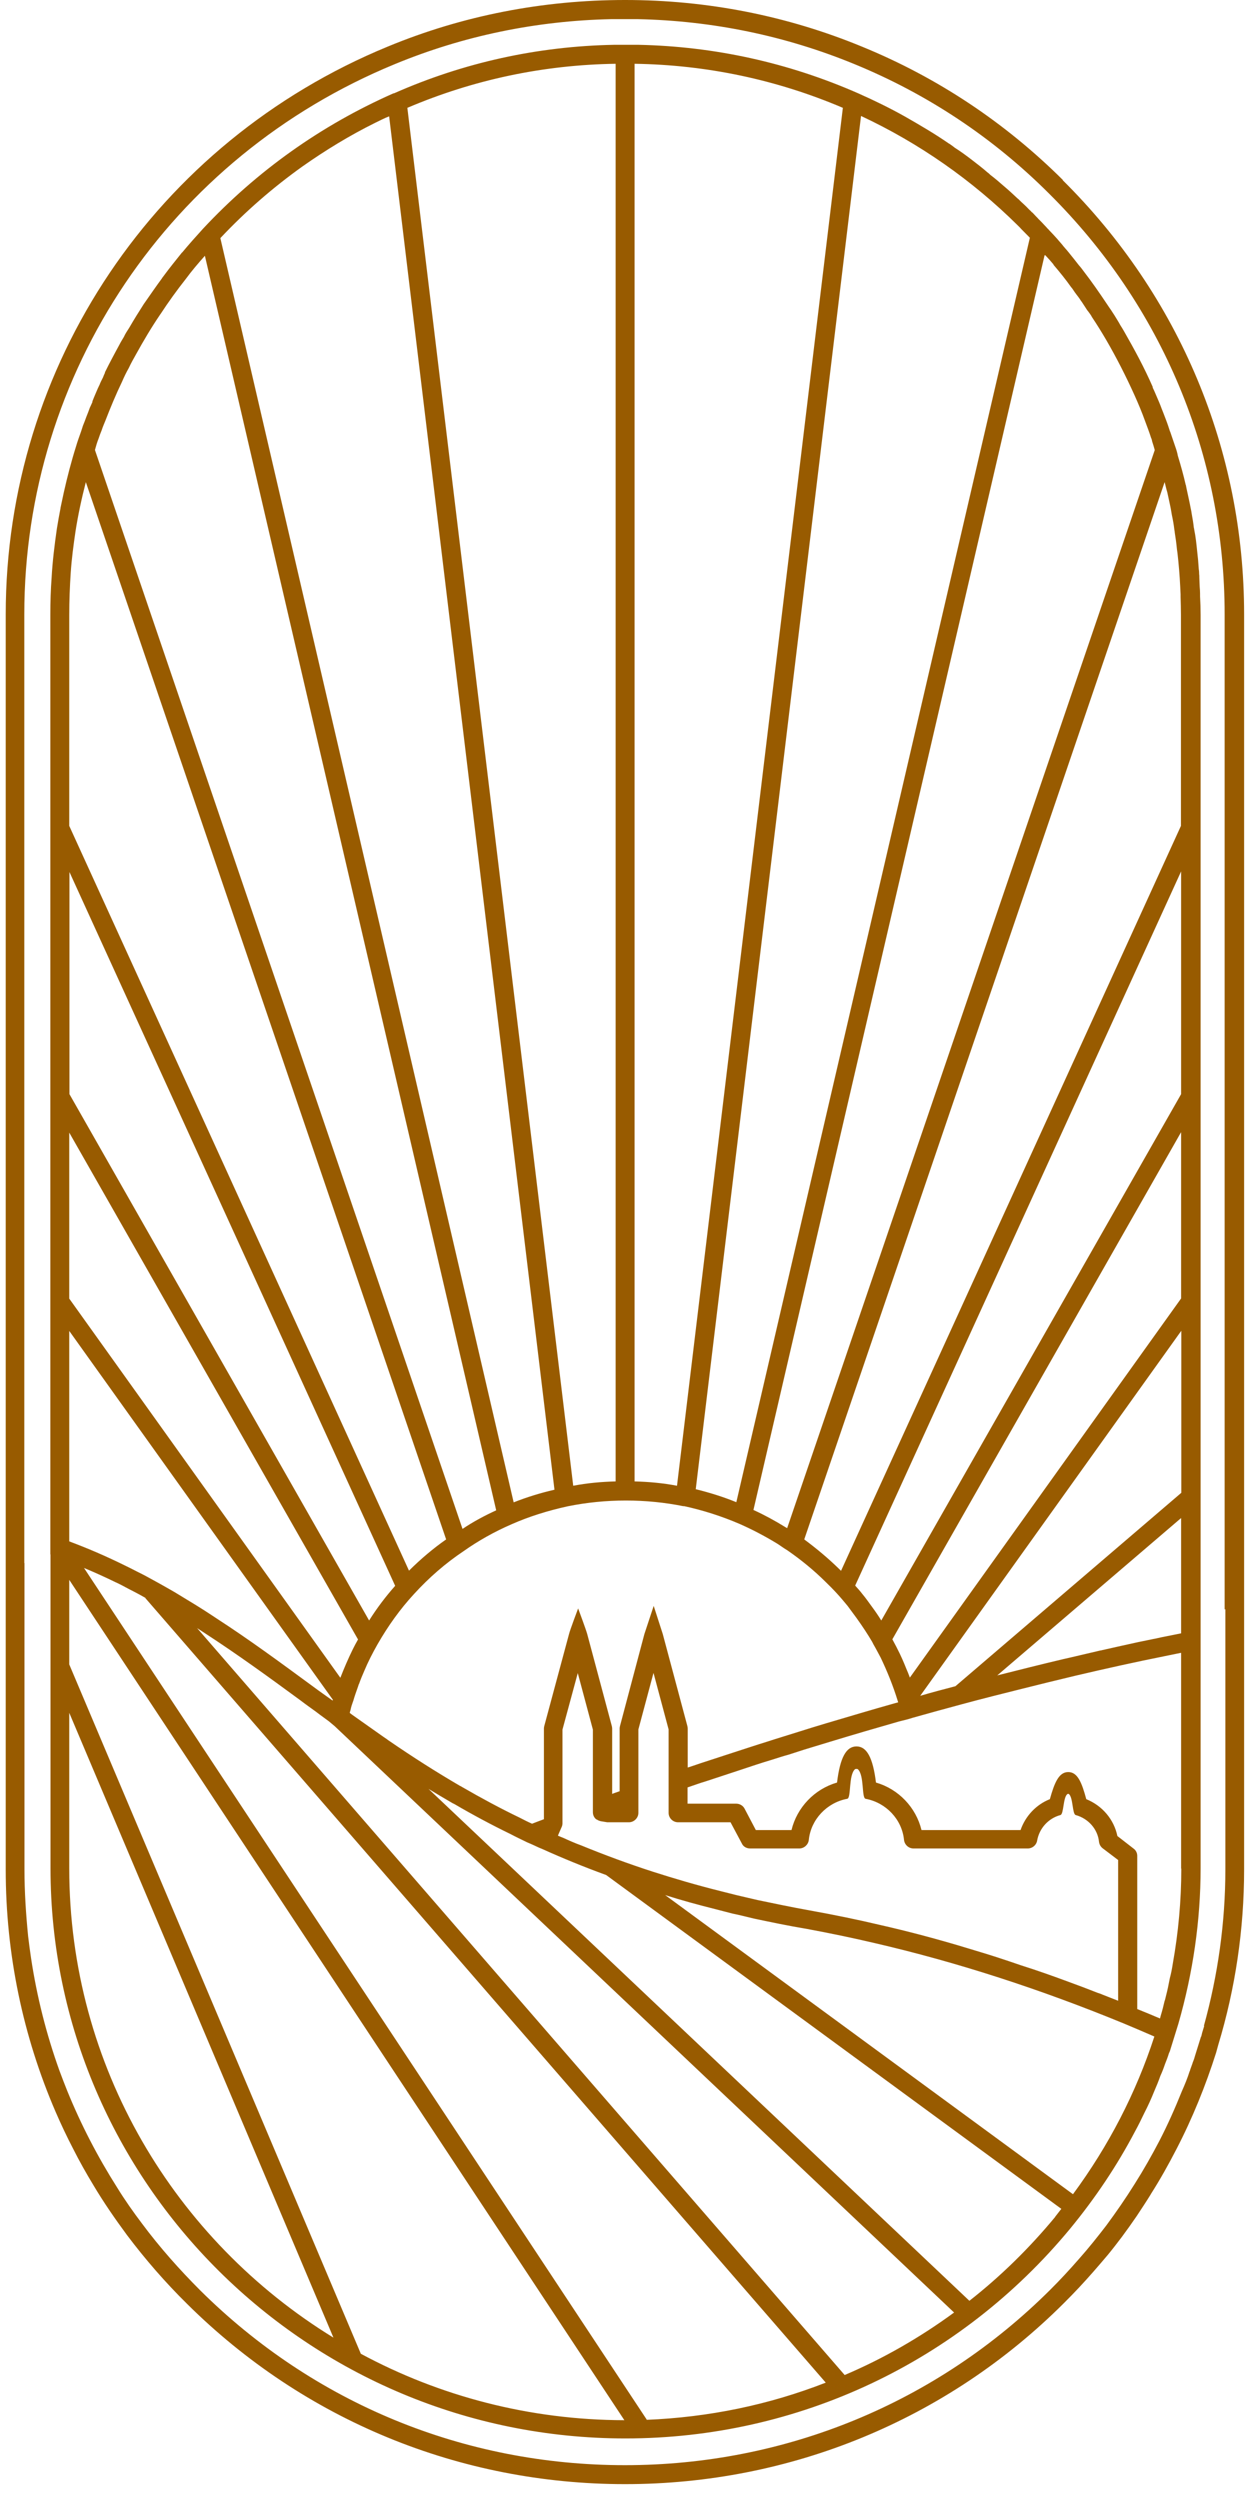
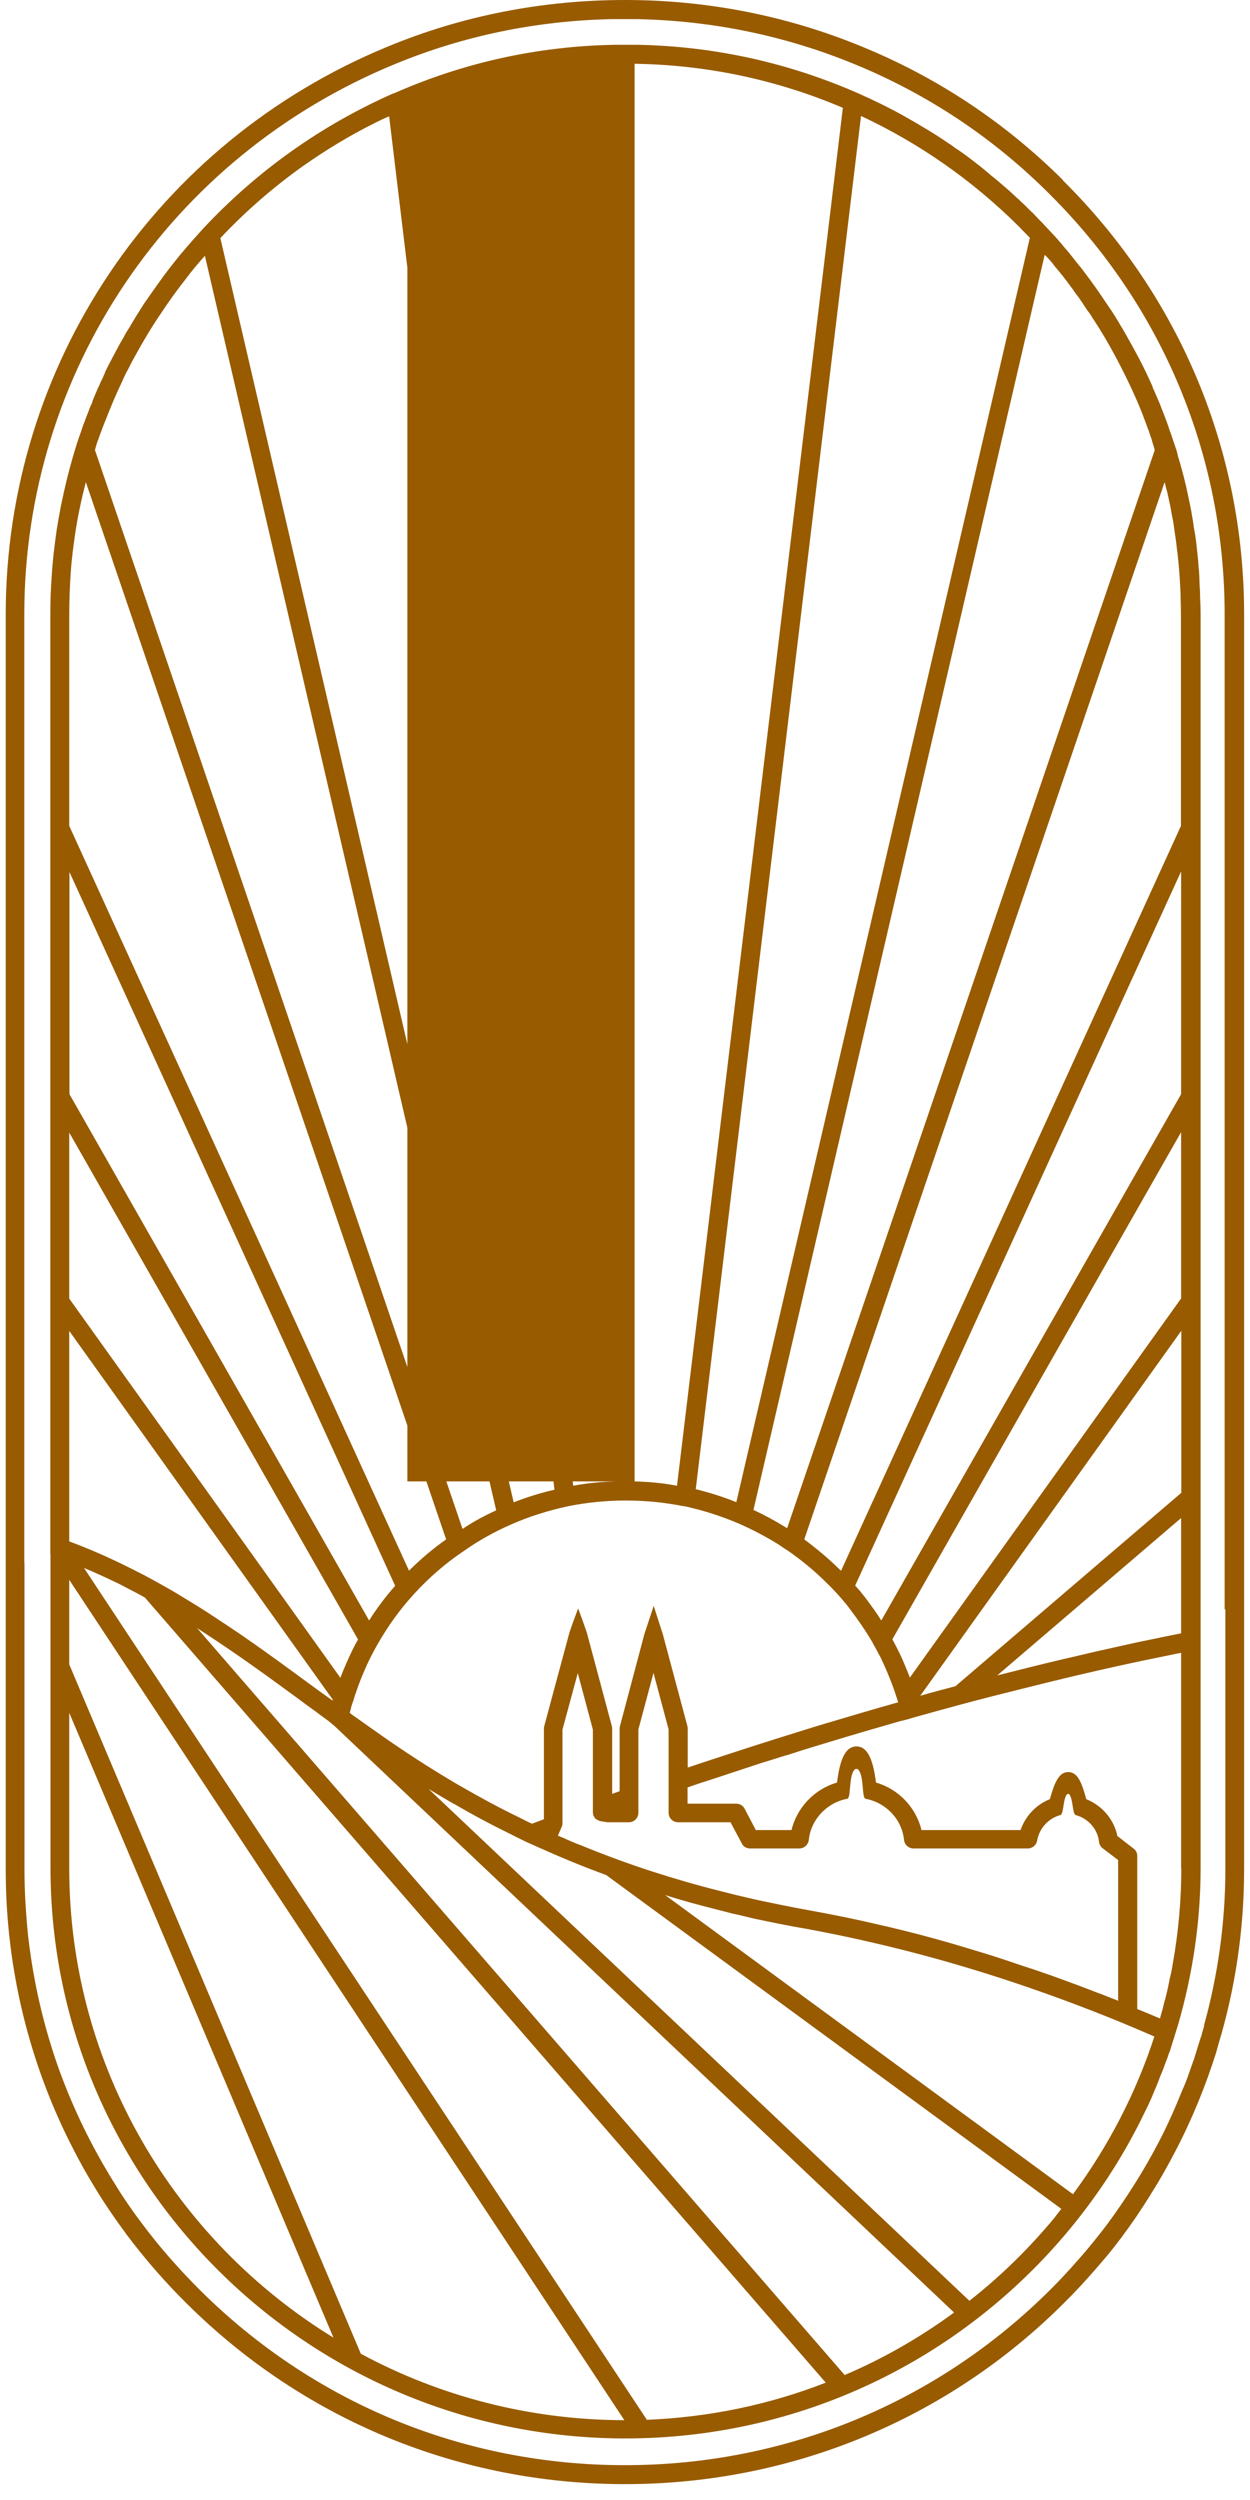
<svg xmlns="http://www.w3.org/2000/svg" width="45" height="90" viewBox="0 0 45 90" fill="none">
-   <path d="M14.16 3.362C11.558 4.513 9.251 6.152 7.304 8.239C7.049 8.519 6.8 8.799 6.557 9.091H6.551C6.328 9.371 6.105 9.644 5.895 9.93C5.882 9.95 5.869 9.963 5.856 9.982C5.843 9.995 5.836 10.008 5.83 10.021C5.613 10.314 5.41 10.613 5.2 10.912C5.2 10.918 5.187 10.925 5.181 10.938C4.997 11.224 4.82 11.51 4.65 11.803C4.584 11.907 4.512 12.011 4.46 12.128C4.407 12.219 4.348 12.31 4.296 12.414C4.204 12.577 4.119 12.746 4.027 12.915C3.942 13.071 3.863 13.234 3.778 13.403C3.778 13.409 3.778 13.416 3.778 13.422C3.752 13.474 3.726 13.539 3.706 13.591C3.66 13.682 3.614 13.767 3.582 13.858C3.568 13.877 3.562 13.903 3.549 13.923C3.549 13.923 3.549 13.942 3.536 13.949C3.464 14.118 3.391 14.281 3.326 14.45C3.326 14.456 3.326 14.469 3.326 14.476C3.293 14.547 3.267 14.612 3.234 14.677C3.195 14.788 3.155 14.892 3.11 15.002C3.07 15.113 3.031 15.217 2.985 15.328C2.965 15.399 2.939 15.464 2.92 15.529C2.854 15.718 2.788 15.893 2.736 16.075C2.566 16.615 2.421 17.174 2.297 17.727C2.258 17.909 2.218 18.091 2.179 18.28V18.293C2.133 18.534 2.087 18.781 2.048 19.028C1.963 19.62 1.891 20.198 1.858 20.797C1.825 21.239 1.812 21.681 1.812 22.13V55.958C1.812 55.958 1.812 55.958 1.818 55.958V67.248C1.818 78.569 11.099 87.784 22.517 87.784C28.73 87.784 34.557 85.033 38.529 80.228C39.427 79.135 40.213 77.965 40.862 76.729C40.98 76.514 41.092 76.287 41.197 76.066C41.328 75.812 41.446 75.552 41.55 75.292C41.629 75.11 41.708 74.921 41.773 74.733C41.839 74.589 41.891 74.453 41.937 74.316C41.989 74.186 42.042 74.05 42.081 73.92C42.108 73.868 42.127 73.816 42.14 73.763L42.422 72.853C42.946 71.026 43.222 69.146 43.222 67.254V22.143C43.222 21.922 43.215 21.688 43.202 21.466V21.369C43.202 21.291 43.196 21.206 43.189 21.122C43.182 21.011 43.182 20.901 43.176 20.79C43.176 20.745 43.176 20.699 43.169 20.66C43.169 20.654 43.169 20.64 43.169 20.634C43.169 20.582 43.163 20.537 43.156 20.491C43.143 20.27 43.123 20.049 43.097 19.834C43.071 19.581 43.045 19.32 42.992 19.067C42.992 19.047 42.986 19.028 42.979 19.002C42.96 18.833 42.933 18.664 42.901 18.494C42.894 18.436 42.881 18.371 42.868 18.312C42.822 18.065 42.763 17.812 42.711 17.565C42.704 17.532 42.697 17.5 42.691 17.461C42.684 17.454 42.684 17.448 42.684 17.448C42.606 17.103 42.507 16.752 42.402 16.407C42.383 16.297 42.35 16.192 42.311 16.082C42.252 15.9 42.186 15.724 42.127 15.542C42.127 15.542 42.127 15.536 42.121 15.536C42.101 15.471 42.075 15.399 42.055 15.334C42.003 15.178 41.937 15.015 41.878 14.859C41.858 14.814 41.839 14.755 41.819 14.71C41.793 14.638 41.76 14.554 41.727 14.476C41.681 14.365 41.636 14.268 41.59 14.157C41.563 14.092 41.531 14.021 41.498 13.955C41.498 13.949 41.498 13.936 41.498 13.929C41.347 13.585 41.183 13.247 41.013 12.921C40.836 12.583 40.652 12.252 40.462 11.92C40.423 11.848 40.371 11.77 40.331 11.705C40.266 11.582 40.187 11.465 40.122 11.354C40.082 11.296 40.043 11.231 40.004 11.172C39.951 11.101 39.899 11.016 39.853 10.951C39.584 10.548 39.309 10.151 39.014 9.768C38.962 9.696 38.903 9.618 38.843 9.553C38.719 9.397 38.601 9.241 38.476 9.091C38.431 9.033 38.378 8.974 38.332 8.922C38.319 8.903 38.306 8.89 38.293 8.877C38.221 8.779 38.136 8.695 38.063 8.603C37.959 8.486 37.86 8.382 37.755 8.272C37.749 8.265 37.742 8.252 37.736 8.246H37.729C37.683 8.194 37.631 8.135 37.585 8.09C37.546 8.044 37.493 7.992 37.454 7.953C37.434 7.934 37.421 7.914 37.395 7.895C37.369 7.862 37.336 7.83 37.297 7.791C37.251 7.745 37.205 7.687 37.153 7.641H37.146C37.113 7.602 37.087 7.576 37.048 7.543C36.982 7.472 36.903 7.394 36.831 7.329C36.792 7.296 36.753 7.257 36.707 7.212C36.687 7.186 36.661 7.166 36.635 7.147C36.471 6.991 36.3 6.835 36.13 6.692C35.973 6.555 35.815 6.418 35.651 6.295C35.619 6.262 35.586 6.23 35.553 6.21C35.37 6.048 35.18 5.905 34.996 5.762C34.793 5.606 34.59 5.456 34.373 5.319C34.328 5.28 34.269 5.241 34.216 5.202C34.197 5.189 34.183 5.176 34.164 5.17C33.908 4.994 33.646 4.825 33.377 4.663C33.108 4.5 32.84 4.344 32.565 4.188C32.02 3.882 31.457 3.609 30.887 3.356C28.383 2.257 25.728 1.671 22.989 1.613H22.104C19.358 1.665 16.697 2.25 14.193 3.356M7.934 8.571C8.838 7.609 9.828 6.75 10.883 5.996C11.715 5.41 12.587 4.877 13.505 4.422C13.668 4.344 13.839 4.253 14.009 4.188L19.961 53.63C19.449 53.747 18.951 53.903 18.492 54.085L7.934 8.577M3.418 16.199C3.457 16.056 3.496 15.919 3.549 15.789C3.582 15.685 3.621 15.588 3.66 15.49C3.68 15.425 3.706 15.36 3.732 15.295C3.752 15.243 3.772 15.197 3.791 15.152C3.975 14.677 4.171 14.203 4.394 13.741C4.466 13.572 4.545 13.409 4.637 13.247C4.715 13.078 4.807 12.915 4.899 12.752C5.168 12.265 5.449 11.79 5.758 11.335C5.764 11.322 5.771 11.315 5.777 11.309C6.066 10.867 6.367 10.45 6.695 10.034C6.905 9.748 7.134 9.481 7.376 9.208L17.863 54.372C17.437 54.567 17.024 54.788 16.651 55.041L3.424 16.218C3.424 16.218 3.424 16.218 3.424 16.212M2.493 22.143C2.493 21.629 2.513 21.122 2.546 20.621C2.579 20.127 2.644 19.633 2.716 19.145C2.808 18.547 2.939 17.942 3.09 17.357L16.061 55.419C15.595 55.744 15.143 56.127 14.724 56.544L2.493 29.732V22.136V22.143ZM2.493 31.377L14.226 57.09C13.885 57.474 13.57 57.89 13.288 58.338L2.5 39.389V31.37L2.493 31.377ZM2.493 40.774L12.889 59.021C12.823 59.138 12.758 59.255 12.698 59.379C12.535 59.711 12.39 60.049 12.253 60.4L2.493 46.75V40.774ZM2.493 47.914L11.984 61.193C11.984 61.193 11.984 61.206 11.971 61.219C11.801 61.096 11.624 60.972 11.453 60.849L11.204 60.666C10.07 59.834 8.976 59.028 7.822 58.28L7.665 58.176C7.265 57.909 6.846 57.656 6.426 57.402C6.216 57.272 6 57.155 5.784 57.031L5.43 56.836C5.331 56.784 5.233 56.726 5.128 56.674L4.958 56.589C4.787 56.498 4.624 56.42 4.453 56.336C3.804 56.017 3.155 55.737 2.493 55.49V47.908V47.914ZM12.004 84.155C6.302 80.657 2.493 74.394 2.493 67.26V61.661L12.004 84.155ZM12.987 84.728L2.493 59.919V56.875L22.477 87.127C19.05 87.121 15.812 86.256 12.987 84.734M23.284 87.108L3.024 56.446C3.398 56.602 3.772 56.771 4.145 56.953C4.309 57.025 4.473 57.116 4.63 57.2L4.807 57.291C4.951 57.363 5.089 57.441 5.227 57.519H5.233C5.233 57.519 5.233 57.526 5.233 57.532L29.727 85.775C27.682 86.574 25.519 87.023 23.27 87.114M34.347 83.251C33.122 84.149 31.798 84.91 30.408 85.501L7.095 58.611L7.383 58.8C8.543 59.554 9.664 60.367 10.798 61.2C10.935 61.304 11.066 61.401 11.204 61.499C11.316 61.577 11.427 61.661 11.538 61.746L11.84 61.967L12.05 62.143L34.347 83.251ZM37.985 79.811C37.054 80.936 36.019 81.951 34.898 82.829L15.425 64.399C15.713 64.575 16.002 64.744 16.29 64.913L16.356 64.945C17.024 65.336 17.706 65.7 18.375 66.025C18.571 66.129 18.781 66.227 18.977 66.324L19.115 66.383C19.253 66.441 19.384 66.513 19.508 66.558C20.256 66.896 21.035 67.215 21.822 67.501L38.208 79.519C38.136 79.616 38.057 79.707 37.985 79.805M21.481 65.498C21.52 65.531 21.573 65.55 21.625 65.563L21.861 65.602H22.641C22.825 65.602 22.982 65.446 22.982 65.264V62.26L23.526 60.224L24.07 62.26V65.264C24.07 65.446 24.221 65.602 24.411 65.602H26.299L26.705 66.363C26.757 66.48 26.875 66.545 27.006 66.545H28.776C28.947 66.545 29.097 66.409 29.117 66.24C29.189 65.505 29.766 64.893 30.5 64.757C30.651 64.731 30.539 63.905 30.782 63.69C30.801 63.677 30.86 63.677 30.88 63.69C31.122 63.905 31.011 64.731 31.162 64.757C31.896 64.893 32.473 65.498 32.545 66.24C32.565 66.409 32.709 66.545 32.886 66.545H37.002C37.166 66.545 37.31 66.422 37.336 66.266C37.415 65.817 37.742 65.459 38.175 65.342C38.3 65.31 38.267 64.711 38.424 64.588C38.437 64.575 38.476 64.575 38.483 64.588C38.634 64.718 38.601 65.31 38.725 65.342C39.178 65.466 39.519 65.849 39.564 66.305C39.578 66.415 39.636 66.5 39.722 66.558L40.253 66.961V72.027C40.063 71.956 39.879 71.878 39.689 71.806C39.636 71.78 39.571 71.761 39.512 71.741C39.171 71.605 38.824 71.475 38.483 71.351C37.906 71.136 37.316 70.928 36.74 70.746C36.464 70.649 36.202 70.564 35.927 70.473C35.573 70.356 35.212 70.252 34.852 70.141C33.784 69.816 32.709 69.53 31.647 69.29C30.873 69.107 30.054 68.938 29.156 68.776C28.501 68.659 27.885 68.529 27.288 68.405C27.026 68.347 26.764 68.281 26.508 68.223L25.964 68.086C25.053 67.859 24.241 67.618 23.493 67.378C22.628 67.098 21.763 66.779 20.924 66.435C20.708 66.357 20.485 66.259 20.275 66.162C20.203 66.135 20.144 66.109 20.085 66.084L20.118 66.005L20.223 65.765C20.242 65.726 20.249 65.674 20.249 65.635V62.266L20.8 60.231L21.344 62.266V65.238C21.344 65.349 21.39 65.44 21.475 65.505M38.627 78.992L23.946 68.223C24.516 68.405 25.132 68.574 25.807 68.743L26.358 68.886C26.613 68.938 26.869 69.003 27.138 69.068C27.754 69.198 28.376 69.329 29.038 69.439C29.917 69.602 30.723 69.771 31.496 69.953C34.446 70.636 37.461 71.611 40.475 72.853C40.836 73.003 41.197 73.159 41.557 73.315C40.895 75.35 39.912 77.249 38.627 78.992ZM42.527 67.267C42.527 68.418 42.422 69.563 42.219 70.701C42.193 70.87 42.16 71.045 42.114 71.214C42.101 71.279 42.088 71.344 42.075 71.409C42.042 71.591 41.996 71.774 41.95 71.956C41.944 71.982 41.937 72.014 41.924 72.04C41.885 72.209 41.845 72.372 41.793 72.541C41.78 72.58 41.773 72.619 41.76 72.665C41.485 72.547 41.216 72.437 40.941 72.326V66.812C40.941 66.708 40.895 66.61 40.803 66.545L40.226 66.097C40.102 65.498 39.682 65.004 39.106 64.77C38.948 64.185 38.798 63.794 38.457 63.794C38.116 63.794 37.959 64.185 37.795 64.77C37.303 64.965 36.916 65.375 36.74 65.882H33.174C32.977 65.069 32.348 64.406 31.535 64.172C31.424 63.268 31.201 62.871 30.834 62.871C30.467 62.871 30.244 63.261 30.133 64.172C29.32 64.406 28.691 65.069 28.494 65.882H27.21L26.803 65.108C26.744 64.998 26.626 64.932 26.502 64.932H24.752V64.347C24.968 64.276 25.191 64.191 25.414 64.126L26.58 63.742C26.987 63.606 27.393 63.469 27.806 63.346C27.996 63.287 28.186 63.222 28.383 63.17L28.947 62.988C29.268 62.891 29.589 62.793 29.91 62.695C30.723 62.448 31.542 62.208 32.361 61.974C32.407 61.961 32.447 61.954 32.492 61.941C32.584 61.922 32.669 61.895 32.761 61.87L32.846 61.843C33.443 61.674 34.039 61.512 34.642 61.349C35.363 61.154 36.091 60.972 36.792 60.797C37.441 60.634 38.077 60.478 38.706 60.328C39.813 60.068 40.895 59.828 41.937 59.62C42.127 59.581 42.324 59.541 42.514 59.502H42.52V67.273L42.527 67.267ZM30.788 57.077L42.52 31.37V39.389L31.726 58.338C31.627 58.176 31.516 58.013 31.391 57.844C31.28 57.695 31.175 57.538 31.044 57.383C30.965 57.278 30.88 57.187 30.788 57.083V57.077ZM42.52 40.767V46.744L32.755 60.393C32.715 60.283 32.676 60.185 32.63 60.081C32.532 59.834 32.427 59.593 32.309 59.366C32.25 59.242 32.184 59.132 32.125 59.015L42.514 40.767H42.52ZM34.387 60.706C33.967 60.816 33.541 60.927 33.128 61.05L42.527 47.908V53.741L34.393 60.706H34.387ZM42.52 54.638V58.8C42.285 58.846 42.042 58.898 41.806 58.943C41.727 58.963 41.649 58.976 41.57 58.995H41.563C41.17 59.073 40.77 59.158 40.371 59.249C40.141 59.301 39.905 59.353 39.676 59.405C39.656 59.411 39.63 59.418 39.61 59.418C39.361 59.476 39.112 59.535 38.863 59.593C38.66 59.639 38.457 59.691 38.24 59.737C37.474 59.919 36.694 60.114 35.901 60.315L42.533 54.638H42.52ZM41.924 17.331V17.343C41.957 17.467 41.983 17.597 42.022 17.721C42.062 17.89 42.094 18.065 42.134 18.241C42.14 18.26 42.14 18.286 42.147 18.306C42.16 18.378 42.173 18.462 42.186 18.534C42.225 18.716 42.258 18.898 42.278 19.08C42.285 19.112 42.291 19.138 42.291 19.171C42.324 19.372 42.35 19.567 42.37 19.776C42.376 19.821 42.383 19.86 42.389 19.912C42.435 20.309 42.468 20.712 42.488 21.122C42.494 21.213 42.494 21.304 42.501 21.395V21.486C42.507 21.701 42.514 21.928 42.514 22.143V29.732L30.277 56.55L30.198 56.472C29.818 56.101 29.399 55.75 28.953 55.419L41.931 17.343L41.924 17.331ZM37.631 9.189C37.736 9.299 37.828 9.403 37.926 9.52C37.926 9.52 37.926 9.527 37.926 9.533C38.149 9.794 38.365 10.06 38.562 10.34C38.581 10.359 38.601 10.385 38.614 10.405L38.653 10.463C38.653 10.463 38.68 10.502 38.693 10.522C38.771 10.632 38.857 10.73 38.922 10.841C38.922 10.841 38.926 10.845 38.935 10.854C39.001 10.958 39.073 11.062 39.138 11.166C39.178 11.211 39.211 11.263 39.25 11.315C39.27 11.341 39.289 11.374 39.309 11.413C39.492 11.686 39.656 11.953 39.82 12.232C40.194 12.876 40.535 13.546 40.843 14.229C40.98 14.534 41.111 14.846 41.223 15.159C41.295 15.354 41.373 15.555 41.439 15.763C41.439 15.763 41.439 15.77 41.446 15.776C41.459 15.809 41.472 15.848 41.478 15.893C41.511 15.997 41.544 16.095 41.57 16.199V16.206L28.337 55.015C28.337 55.015 28.291 54.989 28.271 54.976C27.904 54.749 27.524 54.541 27.124 54.359L37.605 9.189H37.631ZM30.998 4.175C33.095 5.157 34.99 6.483 36.641 8.116C36.687 8.161 36.74 8.213 36.779 8.259C36.884 8.363 36.969 8.454 37.074 8.558V8.564L26.508 54.079C26.03 53.884 25.545 53.734 25.047 53.611L30.998 4.168V4.175ZM22.845 2.296C25.44 2.335 27.963 2.868 30.343 3.882L24.372 53.487C23.867 53.39 23.356 53.344 22.845 53.331V2.296ZM24.601 54.215C25.296 54.365 25.971 54.58 26.62 54.859C27.079 55.061 27.511 55.288 27.944 55.549C28.042 55.607 28.127 55.672 28.226 55.737L28.35 55.815C28.848 56.16 29.307 56.537 29.72 56.947L29.923 57.148C29.956 57.187 30.002 57.226 30.048 57.278L30.139 57.376C30.27 57.519 30.389 57.662 30.513 57.812C30.624 57.961 30.729 58.104 30.834 58.247C31.057 58.559 31.241 58.839 31.398 59.106L31.444 59.197C31.535 59.353 31.621 59.522 31.706 59.678C31.935 60.159 32.152 60.686 32.322 61.245L32.335 61.284L32.191 61.323C31.358 61.557 30.539 61.804 29.72 62.045C29.399 62.143 29.071 62.24 28.75 62.344L28.186 62.52C27.99 62.578 27.799 62.643 27.61 62.702C27.19 62.832 26.784 62.968 26.377 63.099L25.204 63.482C25.053 63.534 24.902 63.586 24.758 63.632V62.227C24.758 62.195 24.752 62.169 24.745 62.136L23.86 58.826L23.533 57.812L23.198 58.826L22.32 62.136C22.32 62.136 22.307 62.188 22.307 62.227V64.484C22.222 64.516 22.13 64.542 22.038 64.581V62.227C22.038 62.195 22.032 62.169 22.025 62.136L21.14 58.826C21.101 58.677 20.813 57.903 20.813 57.903C20.813 57.903 20.518 58.683 20.485 58.826L19.594 62.136C19.594 62.136 19.581 62.188 19.581 62.227V65.492C19.436 65.544 19.292 65.602 19.154 65.654C19.004 65.589 18.853 65.511 18.702 65.433C18.014 65.102 17.326 64.731 16.651 64.341L16.572 64.295H16.566C15.72 63.801 14.868 63.261 13.97 62.643L13.918 62.604C13.852 62.559 13.793 62.52 13.721 62.468C13.361 62.214 13.02 61.974 12.672 61.727L12.594 61.668V61.642L12.62 61.557C12.639 61.453 12.672 61.356 12.712 61.245C12.712 61.245 12.714 61.241 12.718 61.232C12.764 61.063 12.83 60.888 12.889 60.718C12.889 60.718 12.902 60.679 12.908 60.66C12.908 60.647 12.921 60.634 12.928 60.614C12.98 60.465 13.046 60.309 13.111 60.159C13.249 59.828 13.413 59.509 13.59 59.197C13.97 58.533 14.409 57.922 14.901 57.389C15.445 56.791 16.048 56.27 16.69 55.841C17.214 55.471 17.791 55.145 18.42 54.872C19.037 54.599 19.718 54.385 20.433 54.228C21.802 53.949 23.264 53.949 24.627 54.228M22.163 53.331C21.652 53.344 21.14 53.39 20.636 53.487L14.665 3.882C17.044 2.868 19.561 2.335 22.163 2.296V53.338V53.331ZM38.267 6.483C36.189 4.416 33.757 2.796 31.044 1.684C28.337 0.566 25.46 0 22.504 0C19.548 0 16.657 0.559 13.957 1.678C5.607 5.118 0.206 13.143 0.206 22.117V67.306C0.206 70.356 0.829 73.308 2.002 76.027C2.199 76.482 2.408 76.924 2.638 77.366C2.861 77.808 3.103 78.238 3.359 78.66C3.726 79.278 4.139 79.876 4.571 80.462C5.227 81.333 5.948 82.165 6.741 82.946C10.955 87.127 16.552 89.429 22.504 89.429C28.455 89.429 34.092 87.114 38.3 82.913C38.483 82.731 38.666 82.543 38.843 82.354C39.197 81.977 39.545 81.574 39.886 81.17C40.063 80.956 40.226 80.741 40.384 80.533C40.567 80.286 40.744 80.039 40.921 79.779C41.092 79.519 41.262 79.265 41.426 78.998C41.426 78.992 41.432 78.992 41.432 78.985C41.767 78.459 42.068 77.919 42.35 77.373C42.933 76.248 43.405 75.077 43.779 73.9L43.858 73.614C44.474 71.579 44.788 69.452 44.788 67.299V22.117C44.788 16.212 42.468 10.658 38.254 6.483M44.113 57.935V67.299C44.113 69.218 43.844 71.11 43.34 72.931H43.353L43.287 73.146C43.268 73.204 43.261 73.263 43.241 73.321C43.241 73.321 43.241 73.321 43.235 73.321L43.032 73.972C43.005 74.069 42.979 74.154 42.94 74.245C42.94 74.258 42.927 74.271 42.927 74.29L42.914 74.323C42.888 74.388 42.868 74.459 42.842 74.524C42.842 74.537 42.842 74.55 42.828 74.563C42.75 74.811 42.651 75.051 42.547 75.285C42.304 75.89 42.042 76.482 41.74 77.067C41.465 77.594 41.17 78.114 40.849 78.621C40.528 79.135 40.187 79.629 39.827 80.117C39.512 80.527 39.191 80.93 38.85 81.314C38.516 81.697 38.162 82.081 37.808 82.432C33.731 86.496 28.291 88.746 22.497 88.746C16.703 88.746 11.302 86.516 7.213 82.458C6.452 81.697 5.744 80.897 5.115 80.052C4.801 79.636 4.493 79.2 4.217 78.751C3.516 77.646 2.913 76.482 2.421 75.272C2.323 75.032 2.231 74.784 2.14 74.544C1.668 73.23 1.327 71.878 1.117 70.486C1.078 70.232 1.045 69.966 1.012 69.699C0.934 68.906 0.881 68.112 0.881 67.306V56.27H0.875V22.117C0.875 13.416 6.111 5.645 14.213 2.309C16.683 1.288 19.305 0.748 22.006 0.689H22.078C22.097 0.689 22.123 0.689 22.143 0.689H22.825C22.845 0.689 22.871 0.689 22.89 0.689H22.962C25.663 0.748 28.278 1.288 30.762 2.309C33.39 3.388 35.75 4.955 37.762 6.965C41.839 11.01 44.087 16.394 44.087 22.117V57.935H44.113Z" fill="#985B00" />
+   <path d="M14.16 3.362C11.558 4.513 9.251 6.152 7.304 8.239C7.049 8.519 6.8 8.799 6.557 9.091H6.551C6.328 9.371 6.105 9.644 5.895 9.93C5.882 9.95 5.869 9.963 5.856 9.982C5.843 9.995 5.836 10.008 5.83 10.021C5.613 10.314 5.41 10.613 5.2 10.912C5.2 10.918 5.187 10.925 5.181 10.938C4.997 11.224 4.82 11.51 4.65 11.803C4.584 11.907 4.512 12.011 4.46 12.128C4.407 12.219 4.348 12.31 4.296 12.414C4.204 12.577 4.119 12.746 4.027 12.915C3.942 13.071 3.863 13.234 3.778 13.403C3.778 13.409 3.778 13.416 3.778 13.422C3.752 13.474 3.726 13.539 3.706 13.591C3.66 13.682 3.614 13.767 3.582 13.858C3.568 13.877 3.562 13.903 3.549 13.923C3.549 13.923 3.549 13.942 3.536 13.949C3.464 14.118 3.391 14.281 3.326 14.45C3.326 14.456 3.326 14.469 3.326 14.476C3.293 14.547 3.267 14.612 3.234 14.677C3.195 14.788 3.155 14.892 3.11 15.002C3.07 15.113 3.031 15.217 2.985 15.328C2.965 15.399 2.939 15.464 2.92 15.529C2.854 15.718 2.788 15.893 2.736 16.075C2.566 16.615 2.421 17.174 2.297 17.727C2.258 17.909 2.218 18.091 2.179 18.28V18.293C2.133 18.534 2.087 18.781 2.048 19.028C1.963 19.62 1.891 20.198 1.858 20.797C1.825 21.239 1.812 21.681 1.812 22.13V55.958C1.812 55.958 1.812 55.958 1.818 55.958V67.248C1.818 78.569 11.099 87.784 22.517 87.784C28.73 87.784 34.557 85.033 38.529 80.228C39.427 79.135 40.213 77.965 40.862 76.729C40.98 76.514 41.092 76.287 41.197 76.066C41.328 75.812 41.446 75.552 41.55 75.292C41.629 75.11 41.708 74.921 41.773 74.733C41.839 74.589 41.891 74.453 41.937 74.316C41.989 74.186 42.042 74.05 42.081 73.92C42.108 73.868 42.127 73.816 42.14 73.763L42.422 72.853C42.946 71.026 43.222 69.146 43.222 67.254V22.143C43.222 21.922 43.215 21.688 43.202 21.466V21.369C43.202 21.291 43.196 21.206 43.189 21.122C43.182 21.011 43.182 20.901 43.176 20.79C43.176 20.745 43.176 20.699 43.169 20.66C43.169 20.654 43.169 20.64 43.169 20.634C43.169 20.582 43.163 20.537 43.156 20.491C43.143 20.27 43.123 20.049 43.097 19.834C43.071 19.581 43.045 19.32 42.992 19.067C42.992 19.047 42.986 19.028 42.979 19.002C42.96 18.833 42.933 18.664 42.901 18.494C42.894 18.436 42.881 18.371 42.868 18.312C42.822 18.065 42.763 17.812 42.711 17.565C42.704 17.532 42.697 17.5 42.691 17.461C42.684 17.454 42.684 17.448 42.684 17.448C42.606 17.103 42.507 16.752 42.402 16.407C42.383 16.297 42.35 16.192 42.311 16.082C42.252 15.9 42.186 15.724 42.127 15.542C42.127 15.542 42.127 15.536 42.121 15.536C42.101 15.471 42.075 15.399 42.055 15.334C42.003 15.178 41.937 15.015 41.878 14.859C41.858 14.814 41.839 14.755 41.819 14.71C41.793 14.638 41.76 14.554 41.727 14.476C41.681 14.365 41.636 14.268 41.59 14.157C41.563 14.092 41.531 14.021 41.498 13.955C41.498 13.949 41.498 13.936 41.498 13.929C41.347 13.585 41.183 13.247 41.013 12.921C40.836 12.583 40.652 12.252 40.462 11.92C40.423 11.848 40.371 11.77 40.331 11.705C40.266 11.582 40.187 11.465 40.122 11.354C40.082 11.296 40.043 11.231 40.004 11.172C39.951 11.101 39.899 11.016 39.853 10.951C39.584 10.548 39.309 10.151 39.014 9.768C38.962 9.696 38.903 9.618 38.843 9.553C38.719 9.397 38.601 9.241 38.476 9.091C38.431 9.033 38.378 8.974 38.332 8.922C38.319 8.903 38.306 8.89 38.293 8.877C38.221 8.779 38.136 8.695 38.063 8.603C37.959 8.486 37.86 8.382 37.755 8.272C37.749 8.265 37.742 8.252 37.736 8.246H37.729C37.683 8.194 37.631 8.135 37.585 8.09C37.546 8.044 37.493 7.992 37.454 7.953C37.434 7.934 37.421 7.914 37.395 7.895C37.369 7.862 37.336 7.83 37.297 7.791C37.251 7.745 37.205 7.687 37.153 7.641H37.146C37.113 7.602 37.087 7.576 37.048 7.543C36.982 7.472 36.903 7.394 36.831 7.329C36.792 7.296 36.753 7.257 36.707 7.212C36.687 7.186 36.661 7.166 36.635 7.147C36.471 6.991 36.3 6.835 36.13 6.692C35.973 6.555 35.815 6.418 35.651 6.295C35.619 6.262 35.586 6.23 35.553 6.21C35.37 6.048 35.18 5.905 34.996 5.762C34.793 5.606 34.59 5.456 34.373 5.319C34.328 5.28 34.269 5.241 34.216 5.202C34.197 5.189 34.183 5.176 34.164 5.17C33.908 4.994 33.646 4.825 33.377 4.663C33.108 4.5 32.84 4.344 32.565 4.188C32.02 3.882 31.457 3.609 30.887 3.356C28.383 2.257 25.728 1.671 22.989 1.613H22.104C19.358 1.665 16.697 2.25 14.193 3.356M7.934 8.571C8.838 7.609 9.828 6.75 10.883 5.996C11.715 5.41 12.587 4.877 13.505 4.422C13.668 4.344 13.839 4.253 14.009 4.188L19.961 53.63C19.449 53.747 18.951 53.903 18.492 54.085L7.934 8.577M3.418 16.199C3.457 16.056 3.496 15.919 3.549 15.789C3.582 15.685 3.621 15.588 3.66 15.49C3.68 15.425 3.706 15.36 3.732 15.295C3.752 15.243 3.772 15.197 3.791 15.152C3.975 14.677 4.171 14.203 4.394 13.741C4.466 13.572 4.545 13.409 4.637 13.247C4.715 13.078 4.807 12.915 4.899 12.752C5.168 12.265 5.449 11.79 5.758 11.335C5.764 11.322 5.771 11.315 5.777 11.309C6.066 10.867 6.367 10.45 6.695 10.034C6.905 9.748 7.134 9.481 7.376 9.208L17.863 54.372C17.437 54.567 17.024 54.788 16.651 55.041L3.424 16.218C3.424 16.218 3.424 16.218 3.424 16.212M2.493 22.143C2.493 21.629 2.513 21.122 2.546 20.621C2.579 20.127 2.644 19.633 2.716 19.145C2.808 18.547 2.939 17.942 3.09 17.357L16.061 55.419C15.595 55.744 15.143 56.127 14.724 56.544L2.493 29.732V22.136V22.143ZM2.493 31.377L14.226 57.09C13.885 57.474 13.57 57.89 13.288 58.338L2.5 39.389V31.37L2.493 31.377ZM2.493 40.774L12.889 59.021C12.823 59.138 12.758 59.255 12.698 59.379C12.535 59.711 12.39 60.049 12.253 60.4L2.493 46.75V40.774ZM2.493 47.914L11.984 61.193C11.984 61.193 11.984 61.206 11.971 61.219C11.801 61.096 11.624 60.972 11.453 60.849L11.204 60.666C10.07 59.834 8.976 59.028 7.822 58.28L7.665 58.176C7.265 57.909 6.846 57.656 6.426 57.402C6.216 57.272 6 57.155 5.784 57.031L5.43 56.836C5.331 56.784 5.233 56.726 5.128 56.674L4.958 56.589C4.787 56.498 4.624 56.42 4.453 56.336C3.804 56.017 3.155 55.737 2.493 55.49V47.908V47.914ZM12.004 84.155C6.302 80.657 2.493 74.394 2.493 67.26V61.661L12.004 84.155ZM12.987 84.728L2.493 59.919V56.875L22.477 87.127C19.05 87.121 15.812 86.256 12.987 84.734M23.284 87.108L3.024 56.446C3.398 56.602 3.772 56.771 4.145 56.953C4.309 57.025 4.473 57.116 4.63 57.2L4.807 57.291C4.951 57.363 5.089 57.441 5.227 57.519H5.233C5.233 57.519 5.233 57.526 5.233 57.532L29.727 85.775C27.682 86.574 25.519 87.023 23.27 87.114M34.347 83.251C33.122 84.149 31.798 84.91 30.408 85.501L7.095 58.611L7.383 58.8C8.543 59.554 9.664 60.367 10.798 61.2C10.935 61.304 11.066 61.401 11.204 61.499C11.316 61.577 11.427 61.661 11.538 61.746L11.84 61.967L12.05 62.143L34.347 83.251ZM37.985 79.811C37.054 80.936 36.019 81.951 34.898 82.829L15.425 64.399C15.713 64.575 16.002 64.744 16.29 64.913L16.356 64.945C17.024 65.336 17.706 65.7 18.375 66.025C18.571 66.129 18.781 66.227 18.977 66.324L19.115 66.383C19.253 66.441 19.384 66.513 19.508 66.558C20.256 66.896 21.035 67.215 21.822 67.501L38.208 79.519C38.136 79.616 38.057 79.707 37.985 79.805M21.481 65.498C21.52 65.531 21.573 65.55 21.625 65.563L21.861 65.602H22.641C22.825 65.602 22.982 65.446 22.982 65.264V62.26L23.526 60.224L24.07 62.26V65.264C24.07 65.446 24.221 65.602 24.411 65.602H26.299L26.705 66.363C26.757 66.48 26.875 66.545 27.006 66.545H28.776C28.947 66.545 29.097 66.409 29.117 66.24C29.189 65.505 29.766 64.893 30.5 64.757C30.651 64.731 30.539 63.905 30.782 63.69C30.801 63.677 30.86 63.677 30.88 63.69C31.122 63.905 31.011 64.731 31.162 64.757C31.896 64.893 32.473 65.498 32.545 66.24C32.565 66.409 32.709 66.545 32.886 66.545H37.002C37.166 66.545 37.31 66.422 37.336 66.266C37.415 65.817 37.742 65.459 38.175 65.342C38.3 65.31 38.267 64.711 38.424 64.588C38.437 64.575 38.476 64.575 38.483 64.588C38.634 64.718 38.601 65.31 38.725 65.342C39.178 65.466 39.519 65.849 39.564 66.305C39.578 66.415 39.636 66.5 39.722 66.558L40.253 66.961V72.027C40.063 71.956 39.879 71.878 39.689 71.806C39.636 71.78 39.571 71.761 39.512 71.741C39.171 71.605 38.824 71.475 38.483 71.351C37.906 71.136 37.316 70.928 36.74 70.746C36.464 70.649 36.202 70.564 35.927 70.473C35.573 70.356 35.212 70.252 34.852 70.141C33.784 69.816 32.709 69.53 31.647 69.29C30.873 69.107 30.054 68.938 29.156 68.776C28.501 68.659 27.885 68.529 27.288 68.405C27.026 68.347 26.764 68.281 26.508 68.223L25.964 68.086C25.053 67.859 24.241 67.618 23.493 67.378C22.628 67.098 21.763 66.779 20.924 66.435C20.708 66.357 20.485 66.259 20.275 66.162C20.203 66.135 20.144 66.109 20.085 66.084L20.118 66.005L20.223 65.765C20.242 65.726 20.249 65.674 20.249 65.635V62.266L20.8 60.231L21.344 62.266V65.238C21.344 65.349 21.39 65.44 21.475 65.505M38.627 78.992L23.946 68.223C24.516 68.405 25.132 68.574 25.807 68.743L26.358 68.886C26.613 68.938 26.869 69.003 27.138 69.068C27.754 69.198 28.376 69.329 29.038 69.439C29.917 69.602 30.723 69.771 31.496 69.953C34.446 70.636 37.461 71.611 40.475 72.853C40.836 73.003 41.197 73.159 41.557 73.315C40.895 75.35 39.912 77.249 38.627 78.992ZM42.527 67.267C42.527 68.418 42.422 69.563 42.219 70.701C42.193 70.87 42.16 71.045 42.114 71.214C42.101 71.279 42.088 71.344 42.075 71.409C42.042 71.591 41.996 71.774 41.95 71.956C41.944 71.982 41.937 72.014 41.924 72.04C41.885 72.209 41.845 72.372 41.793 72.541C41.78 72.58 41.773 72.619 41.76 72.665C41.485 72.547 41.216 72.437 40.941 72.326V66.812C40.941 66.708 40.895 66.61 40.803 66.545L40.226 66.097C40.102 65.498 39.682 65.004 39.106 64.77C38.948 64.185 38.798 63.794 38.457 63.794C38.116 63.794 37.959 64.185 37.795 64.77C37.303 64.965 36.916 65.375 36.74 65.882H33.174C32.977 65.069 32.348 64.406 31.535 64.172C31.424 63.268 31.201 62.871 30.834 62.871C30.467 62.871 30.244 63.261 30.133 64.172C29.32 64.406 28.691 65.069 28.494 65.882H27.21L26.803 65.108C26.744 64.998 26.626 64.932 26.502 64.932H24.752V64.347C24.968 64.276 25.191 64.191 25.414 64.126L26.58 63.742C26.987 63.606 27.393 63.469 27.806 63.346C27.996 63.287 28.186 63.222 28.383 63.17L28.947 62.988C29.268 62.891 29.589 62.793 29.91 62.695C30.723 62.448 31.542 62.208 32.361 61.974C32.407 61.961 32.447 61.954 32.492 61.941C32.584 61.922 32.669 61.895 32.761 61.87L32.846 61.843C33.443 61.674 34.039 61.512 34.642 61.349C35.363 61.154 36.091 60.972 36.792 60.797C37.441 60.634 38.077 60.478 38.706 60.328C39.813 60.068 40.895 59.828 41.937 59.62C42.127 59.581 42.324 59.541 42.514 59.502H42.52V67.273L42.527 67.267ZM30.788 57.077L42.52 31.37V39.389L31.726 58.338C31.627 58.176 31.516 58.013 31.391 57.844C31.28 57.695 31.175 57.538 31.044 57.383C30.965 57.278 30.88 57.187 30.788 57.083V57.077ZM42.52 40.767V46.744L32.755 60.393C32.715 60.283 32.676 60.185 32.63 60.081C32.532 59.834 32.427 59.593 32.309 59.366C32.25 59.242 32.184 59.132 32.125 59.015L42.514 40.767H42.52ZM34.387 60.706C33.967 60.816 33.541 60.927 33.128 61.05L42.527 47.908V53.741L34.393 60.706H34.387ZM42.52 54.638V58.8C42.285 58.846 42.042 58.898 41.806 58.943C41.727 58.963 41.649 58.976 41.57 58.995H41.563C41.17 59.073 40.77 59.158 40.371 59.249C40.141 59.301 39.905 59.353 39.676 59.405C39.656 59.411 39.63 59.418 39.61 59.418C39.361 59.476 39.112 59.535 38.863 59.593C38.66 59.639 38.457 59.691 38.24 59.737C37.474 59.919 36.694 60.114 35.901 60.315L42.533 54.638H42.52ZM41.924 17.331V17.343C41.957 17.467 41.983 17.597 42.022 17.721C42.062 17.89 42.094 18.065 42.134 18.241C42.14 18.26 42.14 18.286 42.147 18.306C42.16 18.378 42.173 18.462 42.186 18.534C42.225 18.716 42.258 18.898 42.278 19.08C42.285 19.112 42.291 19.138 42.291 19.171C42.324 19.372 42.35 19.567 42.37 19.776C42.376 19.821 42.383 19.86 42.389 19.912C42.435 20.309 42.468 20.712 42.488 21.122C42.494 21.213 42.494 21.304 42.501 21.395V21.486C42.507 21.701 42.514 21.928 42.514 22.143V29.732L30.277 56.55L30.198 56.472C29.818 56.101 29.399 55.75 28.953 55.419L41.931 17.343L41.924 17.331ZM37.631 9.189C37.736 9.299 37.828 9.403 37.926 9.52C37.926 9.52 37.926 9.527 37.926 9.533C38.149 9.794 38.365 10.06 38.562 10.34C38.581 10.359 38.601 10.385 38.614 10.405L38.653 10.463C38.653 10.463 38.68 10.502 38.693 10.522C38.771 10.632 38.857 10.73 38.922 10.841C38.922 10.841 38.926 10.845 38.935 10.854C39.001 10.958 39.073 11.062 39.138 11.166C39.178 11.211 39.211 11.263 39.25 11.315C39.27 11.341 39.289 11.374 39.309 11.413C39.492 11.686 39.656 11.953 39.82 12.232C40.194 12.876 40.535 13.546 40.843 14.229C40.98 14.534 41.111 14.846 41.223 15.159C41.295 15.354 41.373 15.555 41.439 15.763C41.439 15.763 41.439 15.77 41.446 15.776C41.459 15.809 41.472 15.848 41.478 15.893C41.511 15.997 41.544 16.095 41.57 16.199V16.206L28.337 55.015C28.337 55.015 28.291 54.989 28.271 54.976C27.904 54.749 27.524 54.541 27.124 54.359L37.605 9.189H37.631ZM30.998 4.175C33.095 5.157 34.99 6.483 36.641 8.116C36.687 8.161 36.74 8.213 36.779 8.259C36.884 8.363 36.969 8.454 37.074 8.558V8.564L26.508 54.079C26.03 53.884 25.545 53.734 25.047 53.611L30.998 4.168V4.175ZM22.845 2.296C25.44 2.335 27.963 2.868 30.343 3.882L24.372 53.487C23.867 53.39 23.356 53.344 22.845 53.331V2.296ZM24.601 54.215C25.296 54.365 25.971 54.58 26.62 54.859C27.079 55.061 27.511 55.288 27.944 55.549C28.042 55.607 28.127 55.672 28.226 55.737L28.35 55.815C28.848 56.16 29.307 56.537 29.72 56.947L29.923 57.148C29.956 57.187 30.002 57.226 30.048 57.278L30.139 57.376C30.27 57.519 30.389 57.662 30.513 57.812C30.624 57.961 30.729 58.104 30.834 58.247C31.057 58.559 31.241 58.839 31.398 59.106L31.444 59.197C31.535 59.353 31.621 59.522 31.706 59.678C31.935 60.159 32.152 60.686 32.322 61.245L32.335 61.284L32.191 61.323C31.358 61.557 30.539 61.804 29.72 62.045C29.399 62.143 29.071 62.24 28.75 62.344L28.186 62.52C27.99 62.578 27.799 62.643 27.61 62.702C27.19 62.832 26.784 62.968 26.377 63.099L25.204 63.482C25.053 63.534 24.902 63.586 24.758 63.632V62.227C24.758 62.195 24.752 62.169 24.745 62.136L23.86 58.826L23.533 57.812L23.198 58.826L22.32 62.136C22.32 62.136 22.307 62.188 22.307 62.227V64.484C22.222 64.516 22.13 64.542 22.038 64.581V62.227C22.038 62.195 22.032 62.169 22.025 62.136L21.14 58.826C21.101 58.677 20.813 57.903 20.813 57.903C20.813 57.903 20.518 58.683 20.485 58.826L19.594 62.136C19.594 62.136 19.581 62.188 19.581 62.227V65.492C19.436 65.544 19.292 65.602 19.154 65.654C19.004 65.589 18.853 65.511 18.702 65.433C18.014 65.102 17.326 64.731 16.651 64.341L16.572 64.295H16.566C15.72 63.801 14.868 63.261 13.97 62.643L13.918 62.604C13.852 62.559 13.793 62.52 13.721 62.468C13.361 62.214 13.02 61.974 12.672 61.727L12.594 61.668V61.642L12.62 61.557C12.639 61.453 12.672 61.356 12.712 61.245C12.712 61.245 12.714 61.241 12.718 61.232C12.764 61.063 12.83 60.888 12.889 60.718C12.889 60.718 12.902 60.679 12.908 60.66C12.908 60.647 12.921 60.634 12.928 60.614C12.98 60.465 13.046 60.309 13.111 60.159C13.249 59.828 13.413 59.509 13.59 59.197C13.97 58.533 14.409 57.922 14.901 57.389C15.445 56.791 16.048 56.27 16.69 55.841C17.214 55.471 17.791 55.145 18.42 54.872C19.037 54.599 19.718 54.385 20.433 54.228C21.802 53.949 23.264 53.949 24.627 54.228M22.163 53.331C21.652 53.344 21.14 53.39 20.636 53.487L14.665 3.882V53.338V53.331ZM38.267 6.483C36.189 4.416 33.757 2.796 31.044 1.684C28.337 0.566 25.46 0 22.504 0C19.548 0 16.657 0.559 13.957 1.678C5.607 5.118 0.206 13.143 0.206 22.117V67.306C0.206 70.356 0.829 73.308 2.002 76.027C2.199 76.482 2.408 76.924 2.638 77.366C2.861 77.808 3.103 78.238 3.359 78.66C3.726 79.278 4.139 79.876 4.571 80.462C5.227 81.333 5.948 82.165 6.741 82.946C10.955 87.127 16.552 89.429 22.504 89.429C28.455 89.429 34.092 87.114 38.3 82.913C38.483 82.731 38.666 82.543 38.843 82.354C39.197 81.977 39.545 81.574 39.886 81.17C40.063 80.956 40.226 80.741 40.384 80.533C40.567 80.286 40.744 80.039 40.921 79.779C41.092 79.519 41.262 79.265 41.426 78.998C41.426 78.992 41.432 78.992 41.432 78.985C41.767 78.459 42.068 77.919 42.35 77.373C42.933 76.248 43.405 75.077 43.779 73.9L43.858 73.614C44.474 71.579 44.788 69.452 44.788 67.299V22.117C44.788 16.212 42.468 10.658 38.254 6.483M44.113 57.935V67.299C44.113 69.218 43.844 71.11 43.34 72.931H43.353L43.287 73.146C43.268 73.204 43.261 73.263 43.241 73.321C43.241 73.321 43.241 73.321 43.235 73.321L43.032 73.972C43.005 74.069 42.979 74.154 42.94 74.245C42.94 74.258 42.927 74.271 42.927 74.29L42.914 74.323C42.888 74.388 42.868 74.459 42.842 74.524C42.842 74.537 42.842 74.55 42.828 74.563C42.75 74.811 42.651 75.051 42.547 75.285C42.304 75.89 42.042 76.482 41.74 77.067C41.465 77.594 41.17 78.114 40.849 78.621C40.528 79.135 40.187 79.629 39.827 80.117C39.512 80.527 39.191 80.93 38.85 81.314C38.516 81.697 38.162 82.081 37.808 82.432C33.731 86.496 28.291 88.746 22.497 88.746C16.703 88.746 11.302 86.516 7.213 82.458C6.452 81.697 5.744 80.897 5.115 80.052C4.801 79.636 4.493 79.2 4.217 78.751C3.516 77.646 2.913 76.482 2.421 75.272C2.323 75.032 2.231 74.784 2.14 74.544C1.668 73.23 1.327 71.878 1.117 70.486C1.078 70.232 1.045 69.966 1.012 69.699C0.934 68.906 0.881 68.112 0.881 67.306V56.27H0.875V22.117C0.875 13.416 6.111 5.645 14.213 2.309C16.683 1.288 19.305 0.748 22.006 0.689H22.078C22.097 0.689 22.123 0.689 22.143 0.689H22.825C22.845 0.689 22.871 0.689 22.89 0.689H22.962C25.663 0.748 28.278 1.288 30.762 2.309C33.39 3.388 35.75 4.955 37.762 6.965C41.839 11.01 44.087 16.394 44.087 22.117V57.935H44.113Z" fill="#985B00" />
</svg>